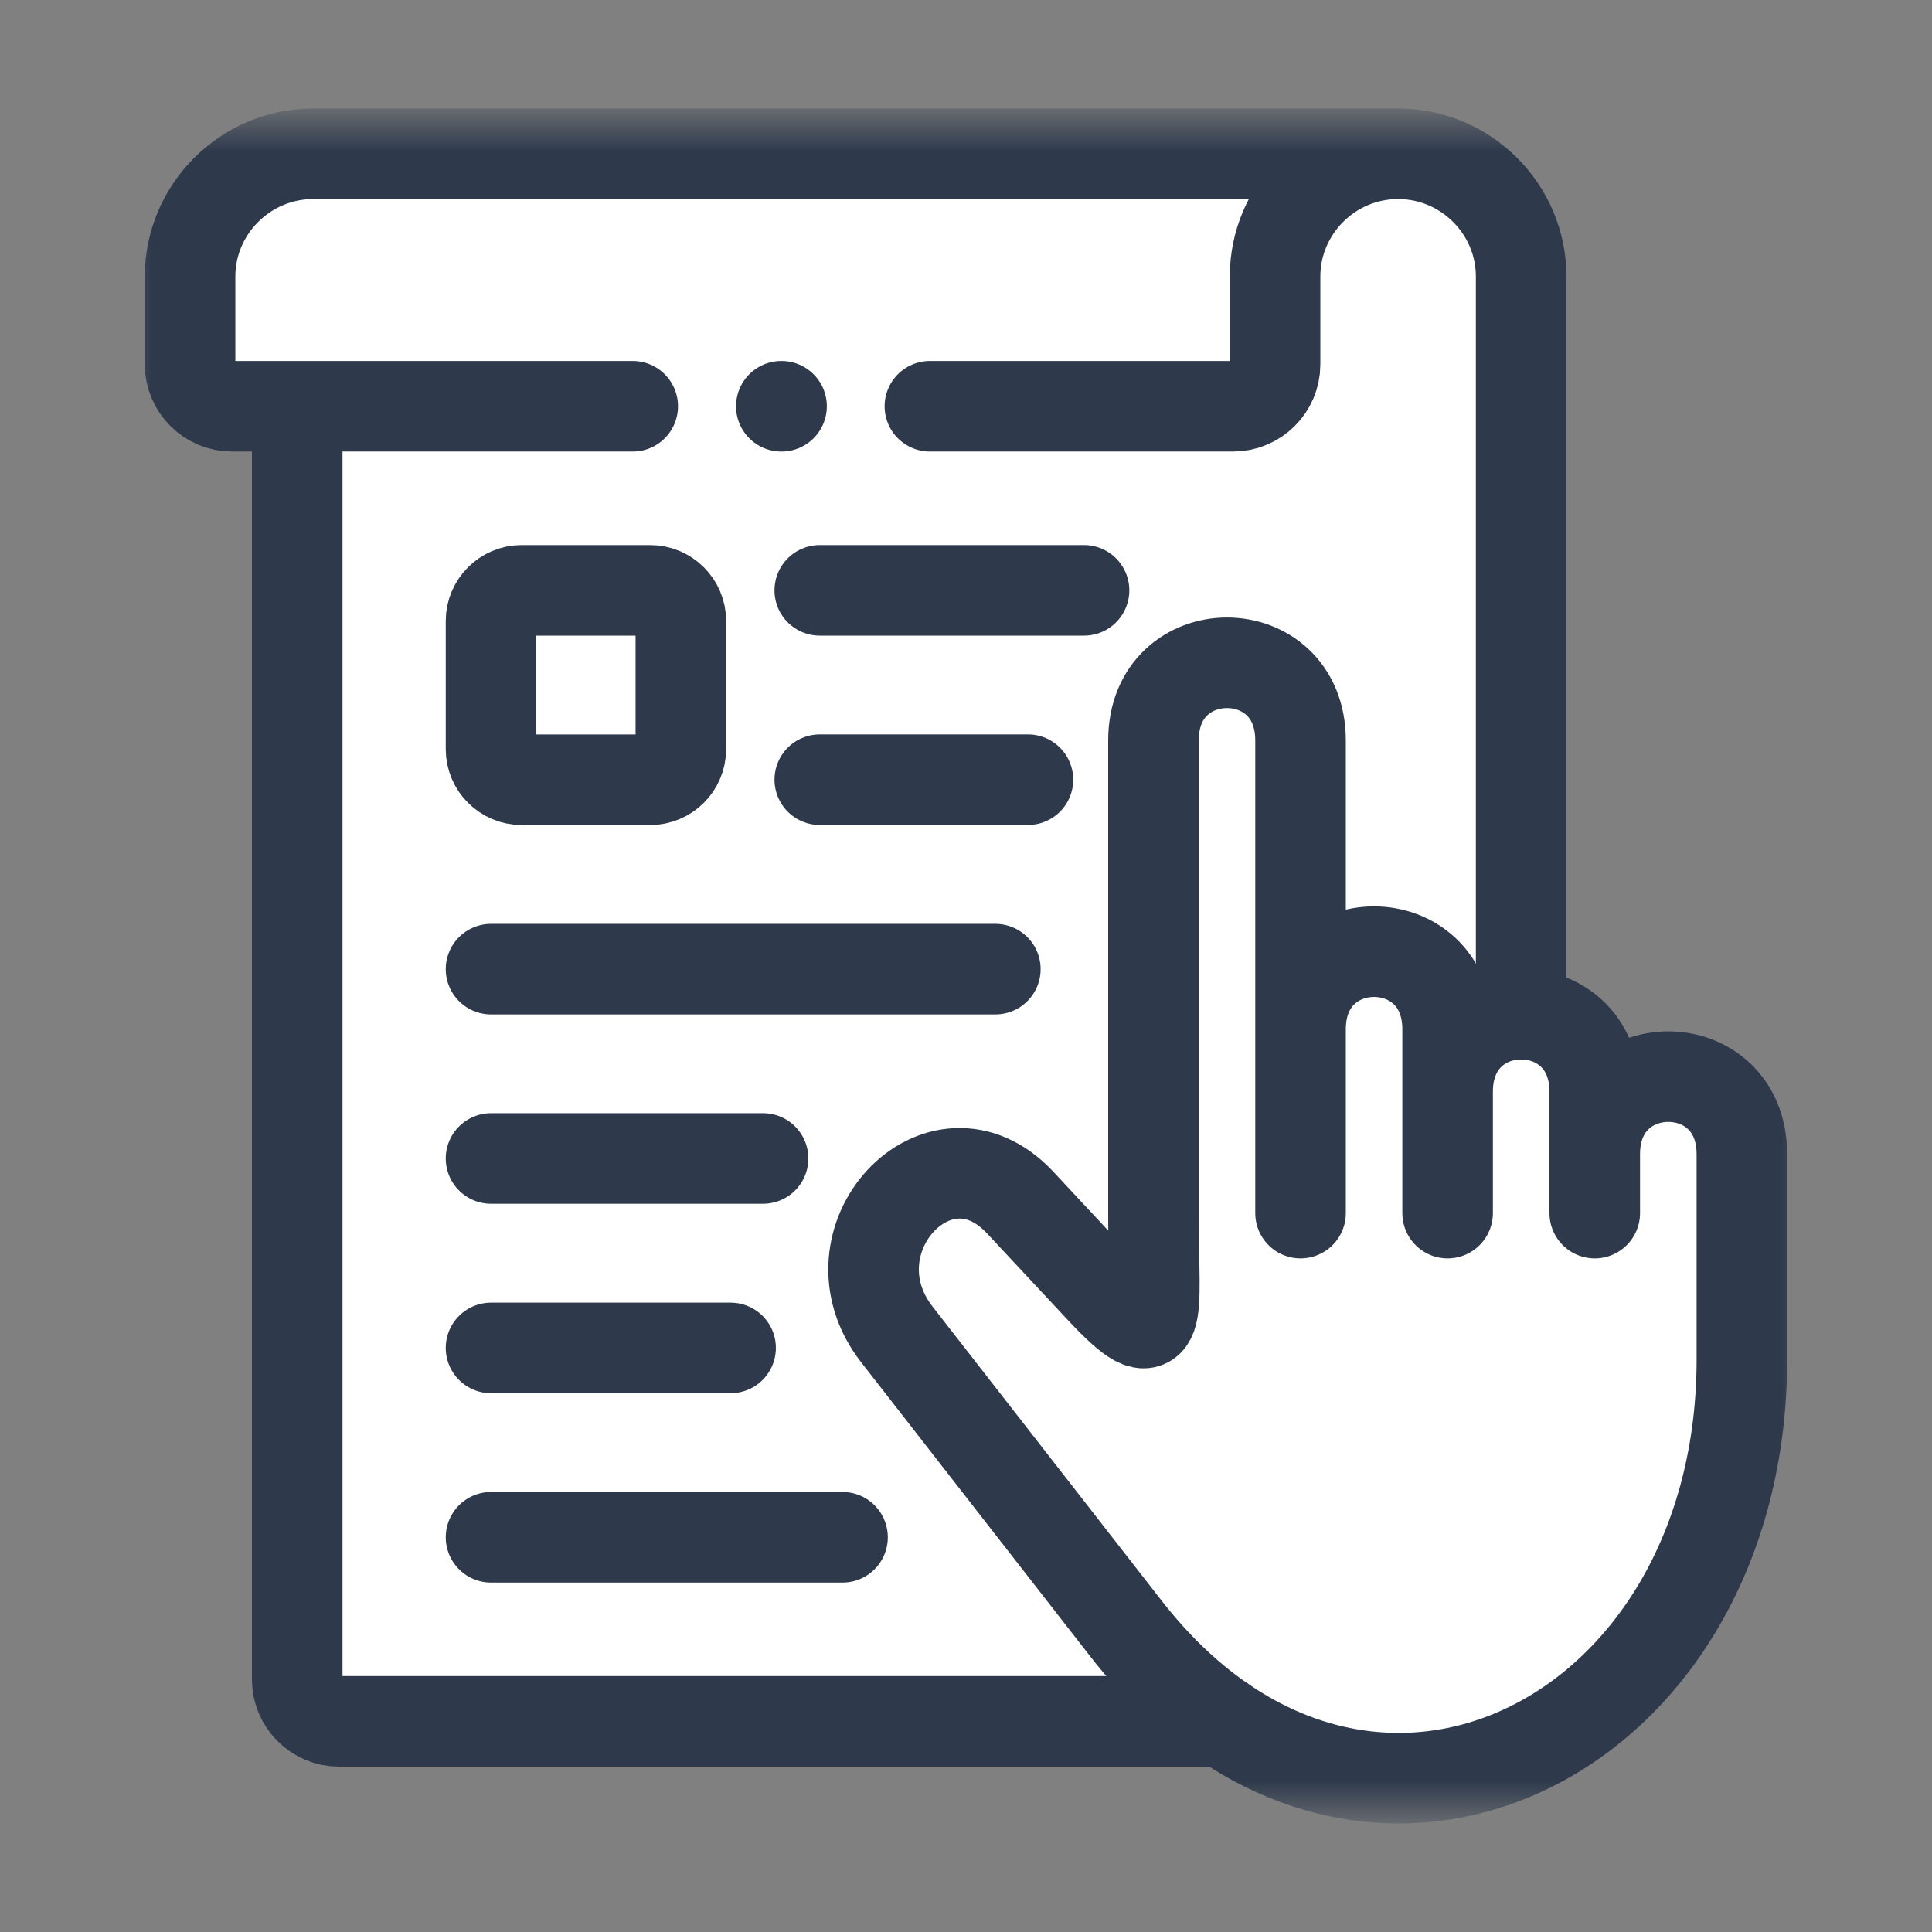
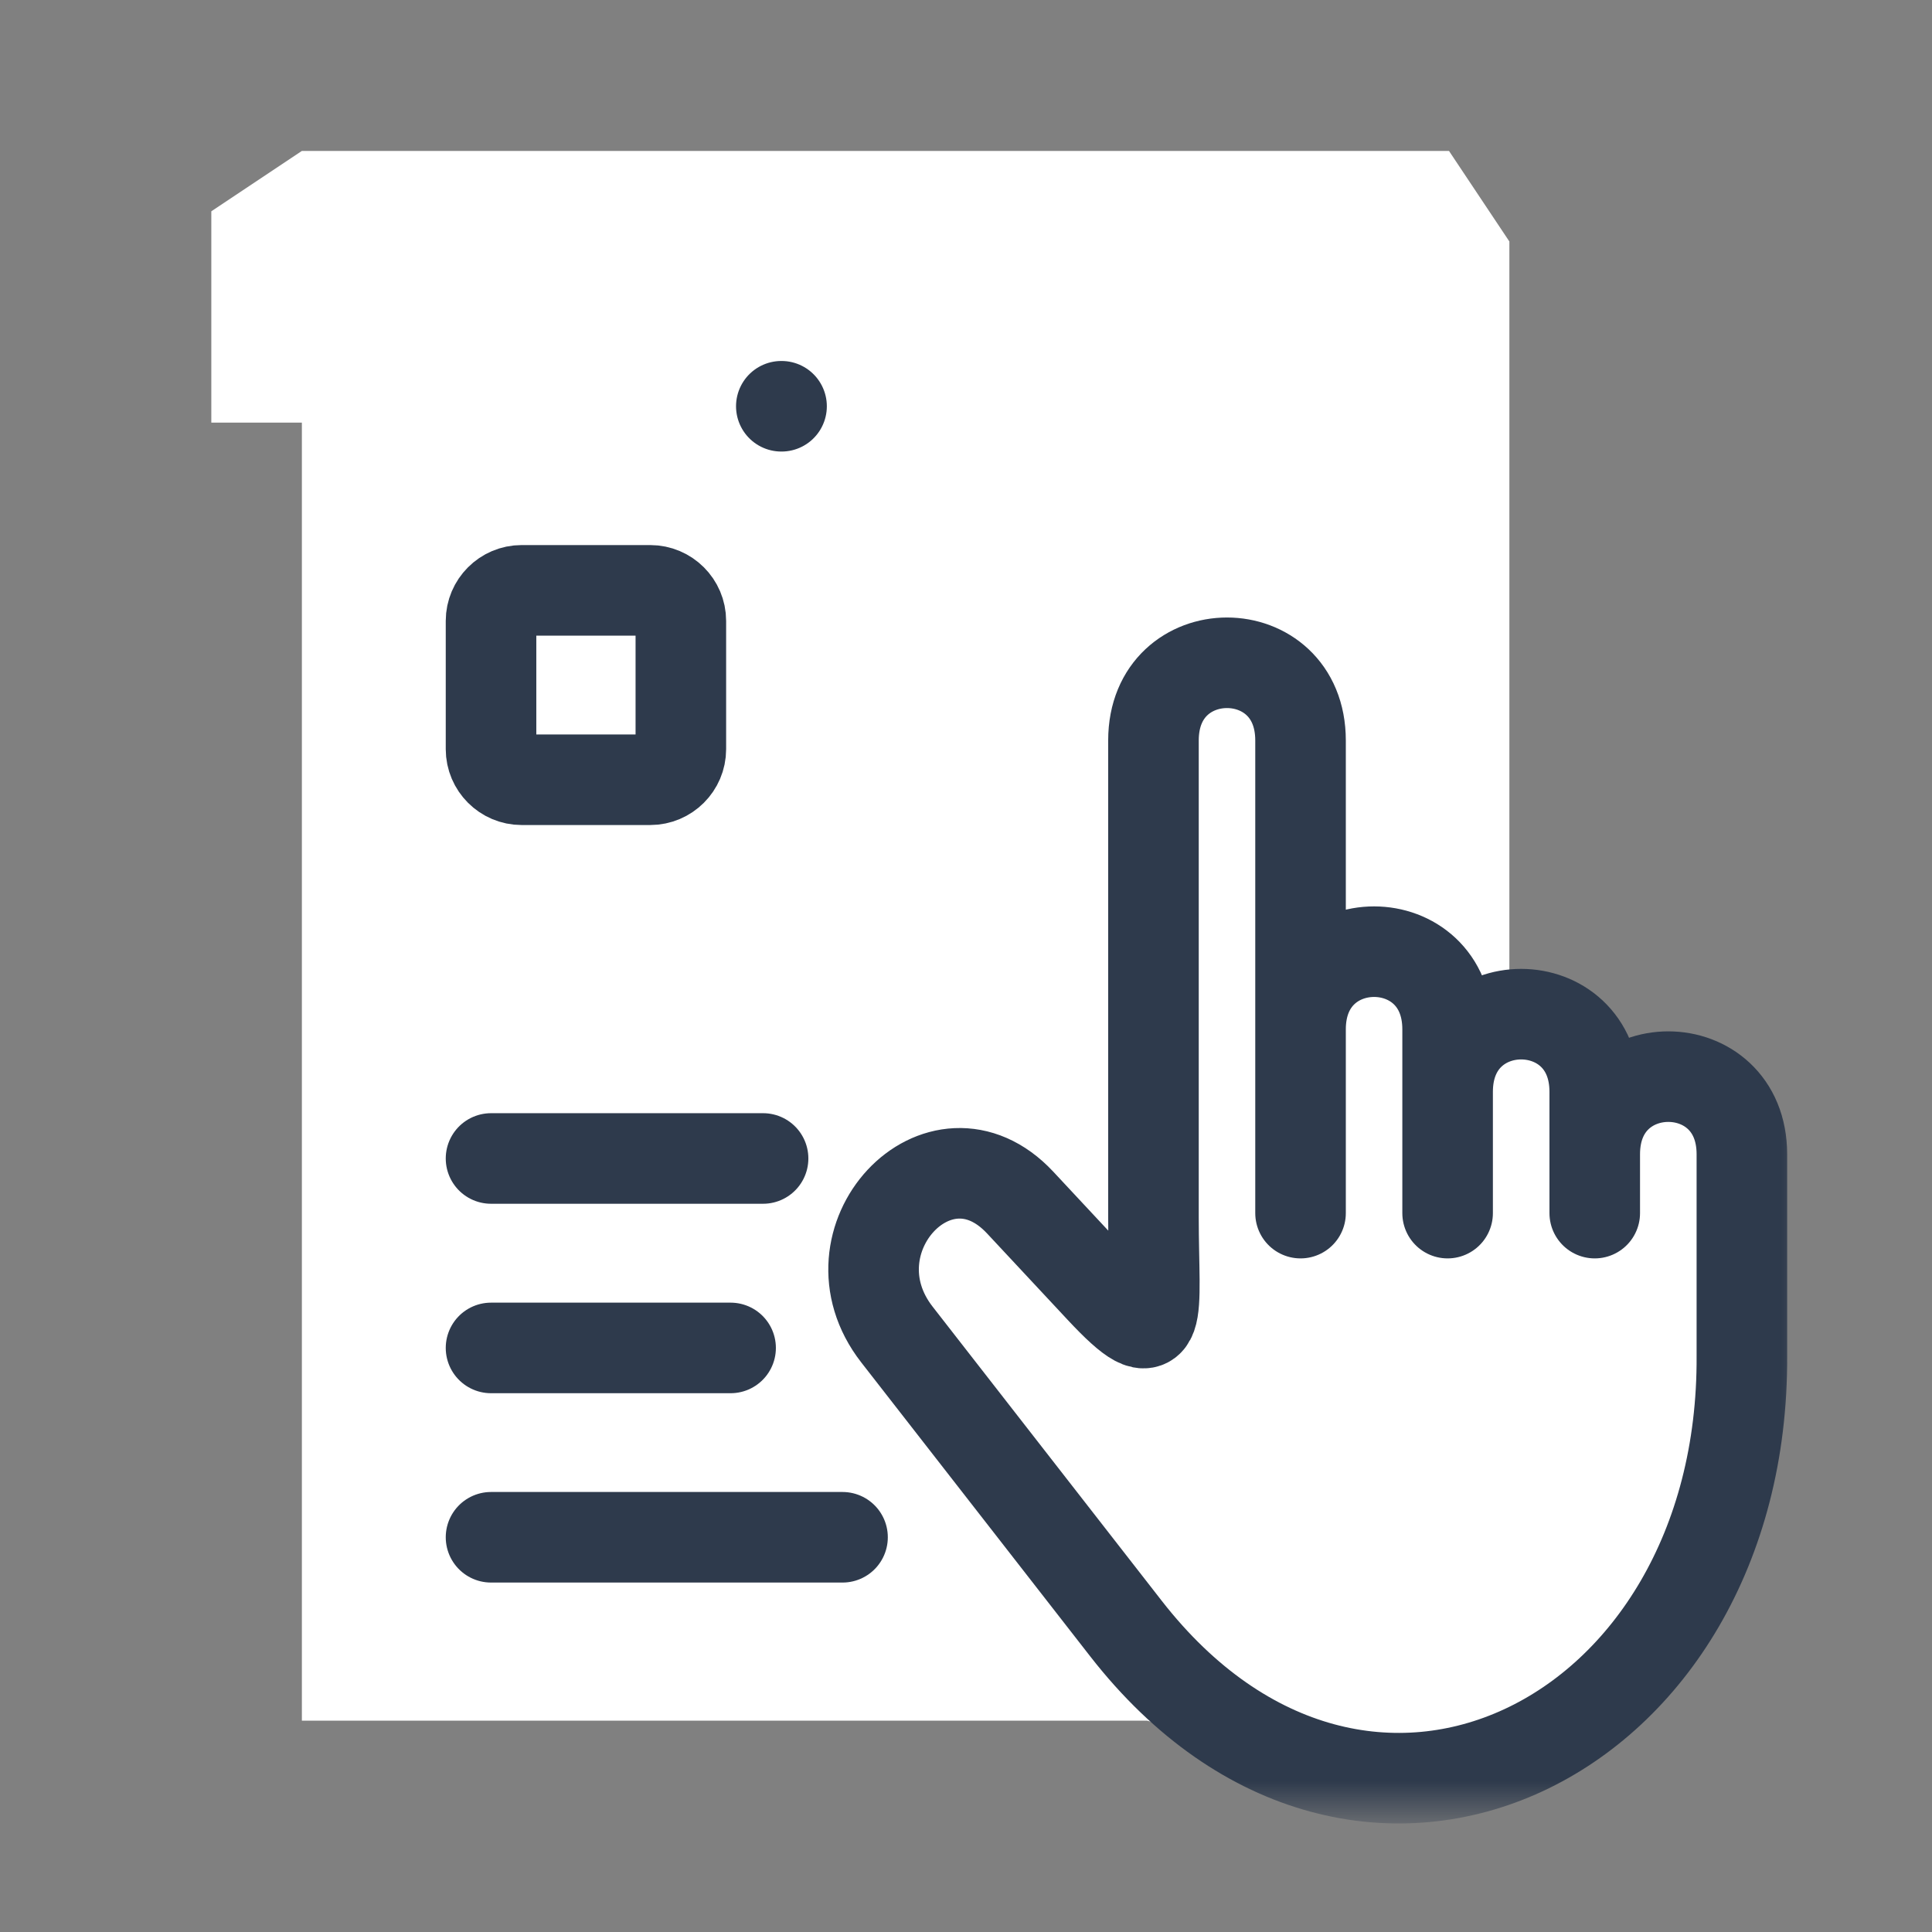
<svg xmlns="http://www.w3.org/2000/svg" width="32" height="32" viewBox="0 0 32 32" fill="none">
  <rect x="0" y="0" width="32" height="32" fill="#808080" stroke="none" />
  <mask id="mask0_4193_8552" style="mask-type:luminance" maskUnits="userSpaceOnUse" x="2" y="2" width="28" height="28">
    <path d="M2 2H30V30H2V2Z" fill="white" />
  </mask>
  <g mask="url(#mask0_4193_8552)">
    <path d="M5 7V28.5H19L21 29H25.5L28.5 24.5V18.5L25 17V4L24 2.5H5L3.5 3.5V7H5Z" fill="white" />
-     <path d="M10.48 6.729H3.843C3.461 6.729 3.148 6.418 3.148 6.036V4.581C3.148 3.463 4.065 2.547 5.187 2.547H23.157M23.157 2.547C24.279 2.547 25.195 3.461 25.195 4.581V6.729V16.798M23.157 2.547C22.035 2.547 21.119 3.461 21.119 4.581V6.036C21.119 6.418 20.806 6.729 20.424 6.729H15.402M4.923 6.729V27.818C4.923 28.199 5.235 28.511 5.617 28.511H20.253" stroke="#2E3A4C" stroke-width="1.5" stroke-miterlimit="10" stroke-linecap="round" stroke-linejoin="round" />
    <path d="M8.639 9.778H10.77C11.049 9.778 11.277 10.006 11.277 10.284V12.409C11.277 12.687 11.049 12.915 10.77 12.915H8.639C8.361 12.915 8.133 12.687 8.133 12.409V10.284C8.133 10.006 8.361 9.778 8.639 9.778Z" stroke="#2E3A4C" stroke-width="1.5" stroke-miterlimit="10" stroke-linecap="round" stroke-linejoin="round" />
    <path d="M21.541 17.049C21.541 15.334 23.977 15.334 23.977 17.049V20.093M26.414 19.118C26.414 17.404 28.851 17.404 28.851 19.118V22.456C28.889 28.846 22.556 31.986 18.651 26.976L14.856 22.104C13.641 20.544 15.556 18.483 16.897 19.918L18.229 21.346C19.304 22.498 19.105 21.796 19.105 20.166V12.264C19.105 10.549 21.541 10.549 21.541 12.264V20.093M23.977 18.084C23.977 16.368 26.414 16.37 26.414 18.084V20.093" stroke="#2E3A4C" stroke-width="1.5" stroke-miterlimit="10" stroke-linecap="round" stroke-linejoin="round" />
-     <path d="M13.578 9.778H17.955" stroke="#2E3A4C" stroke-width="1.5" stroke-miterlimit="10" stroke-linecap="round" stroke-linejoin="round" />
-     <path d="M13.578 12.914H17.026" stroke="#2E3A4C" stroke-width="1.5" stroke-miterlimit="10" stroke-linecap="round" stroke-linejoin="round" />
-     <path d="M8.133 16.052H16.486" stroke="#2E3A4C" stroke-width="1.5" stroke-miterlimit="10" stroke-linecap="round" stroke-linejoin="round" />
    <path d="M8.133 19.188H12.639" stroke="#2E3A4C" stroke-width="1.5" stroke-miterlimit="10" stroke-linecap="round" stroke-linejoin="round" />
    <path d="M8.133 22.326H12.101" stroke="#2E3A4C" stroke-width="1.5" stroke-miterlimit="10" stroke-linecap="round" stroke-linejoin="round" />
    <path d="M8.133 25.462H13.955" stroke="#2E3A4C" stroke-width="1.5" stroke-miterlimit="10" stroke-linecap="round" stroke-linejoin="round" />
    <path d="M12.945 6.729H12.941" stroke="#2E3A4C" stroke-width="1.5" stroke-miterlimit="10" stroke-linecap="round" stroke-linejoin="round" />
  </g>
</svg>